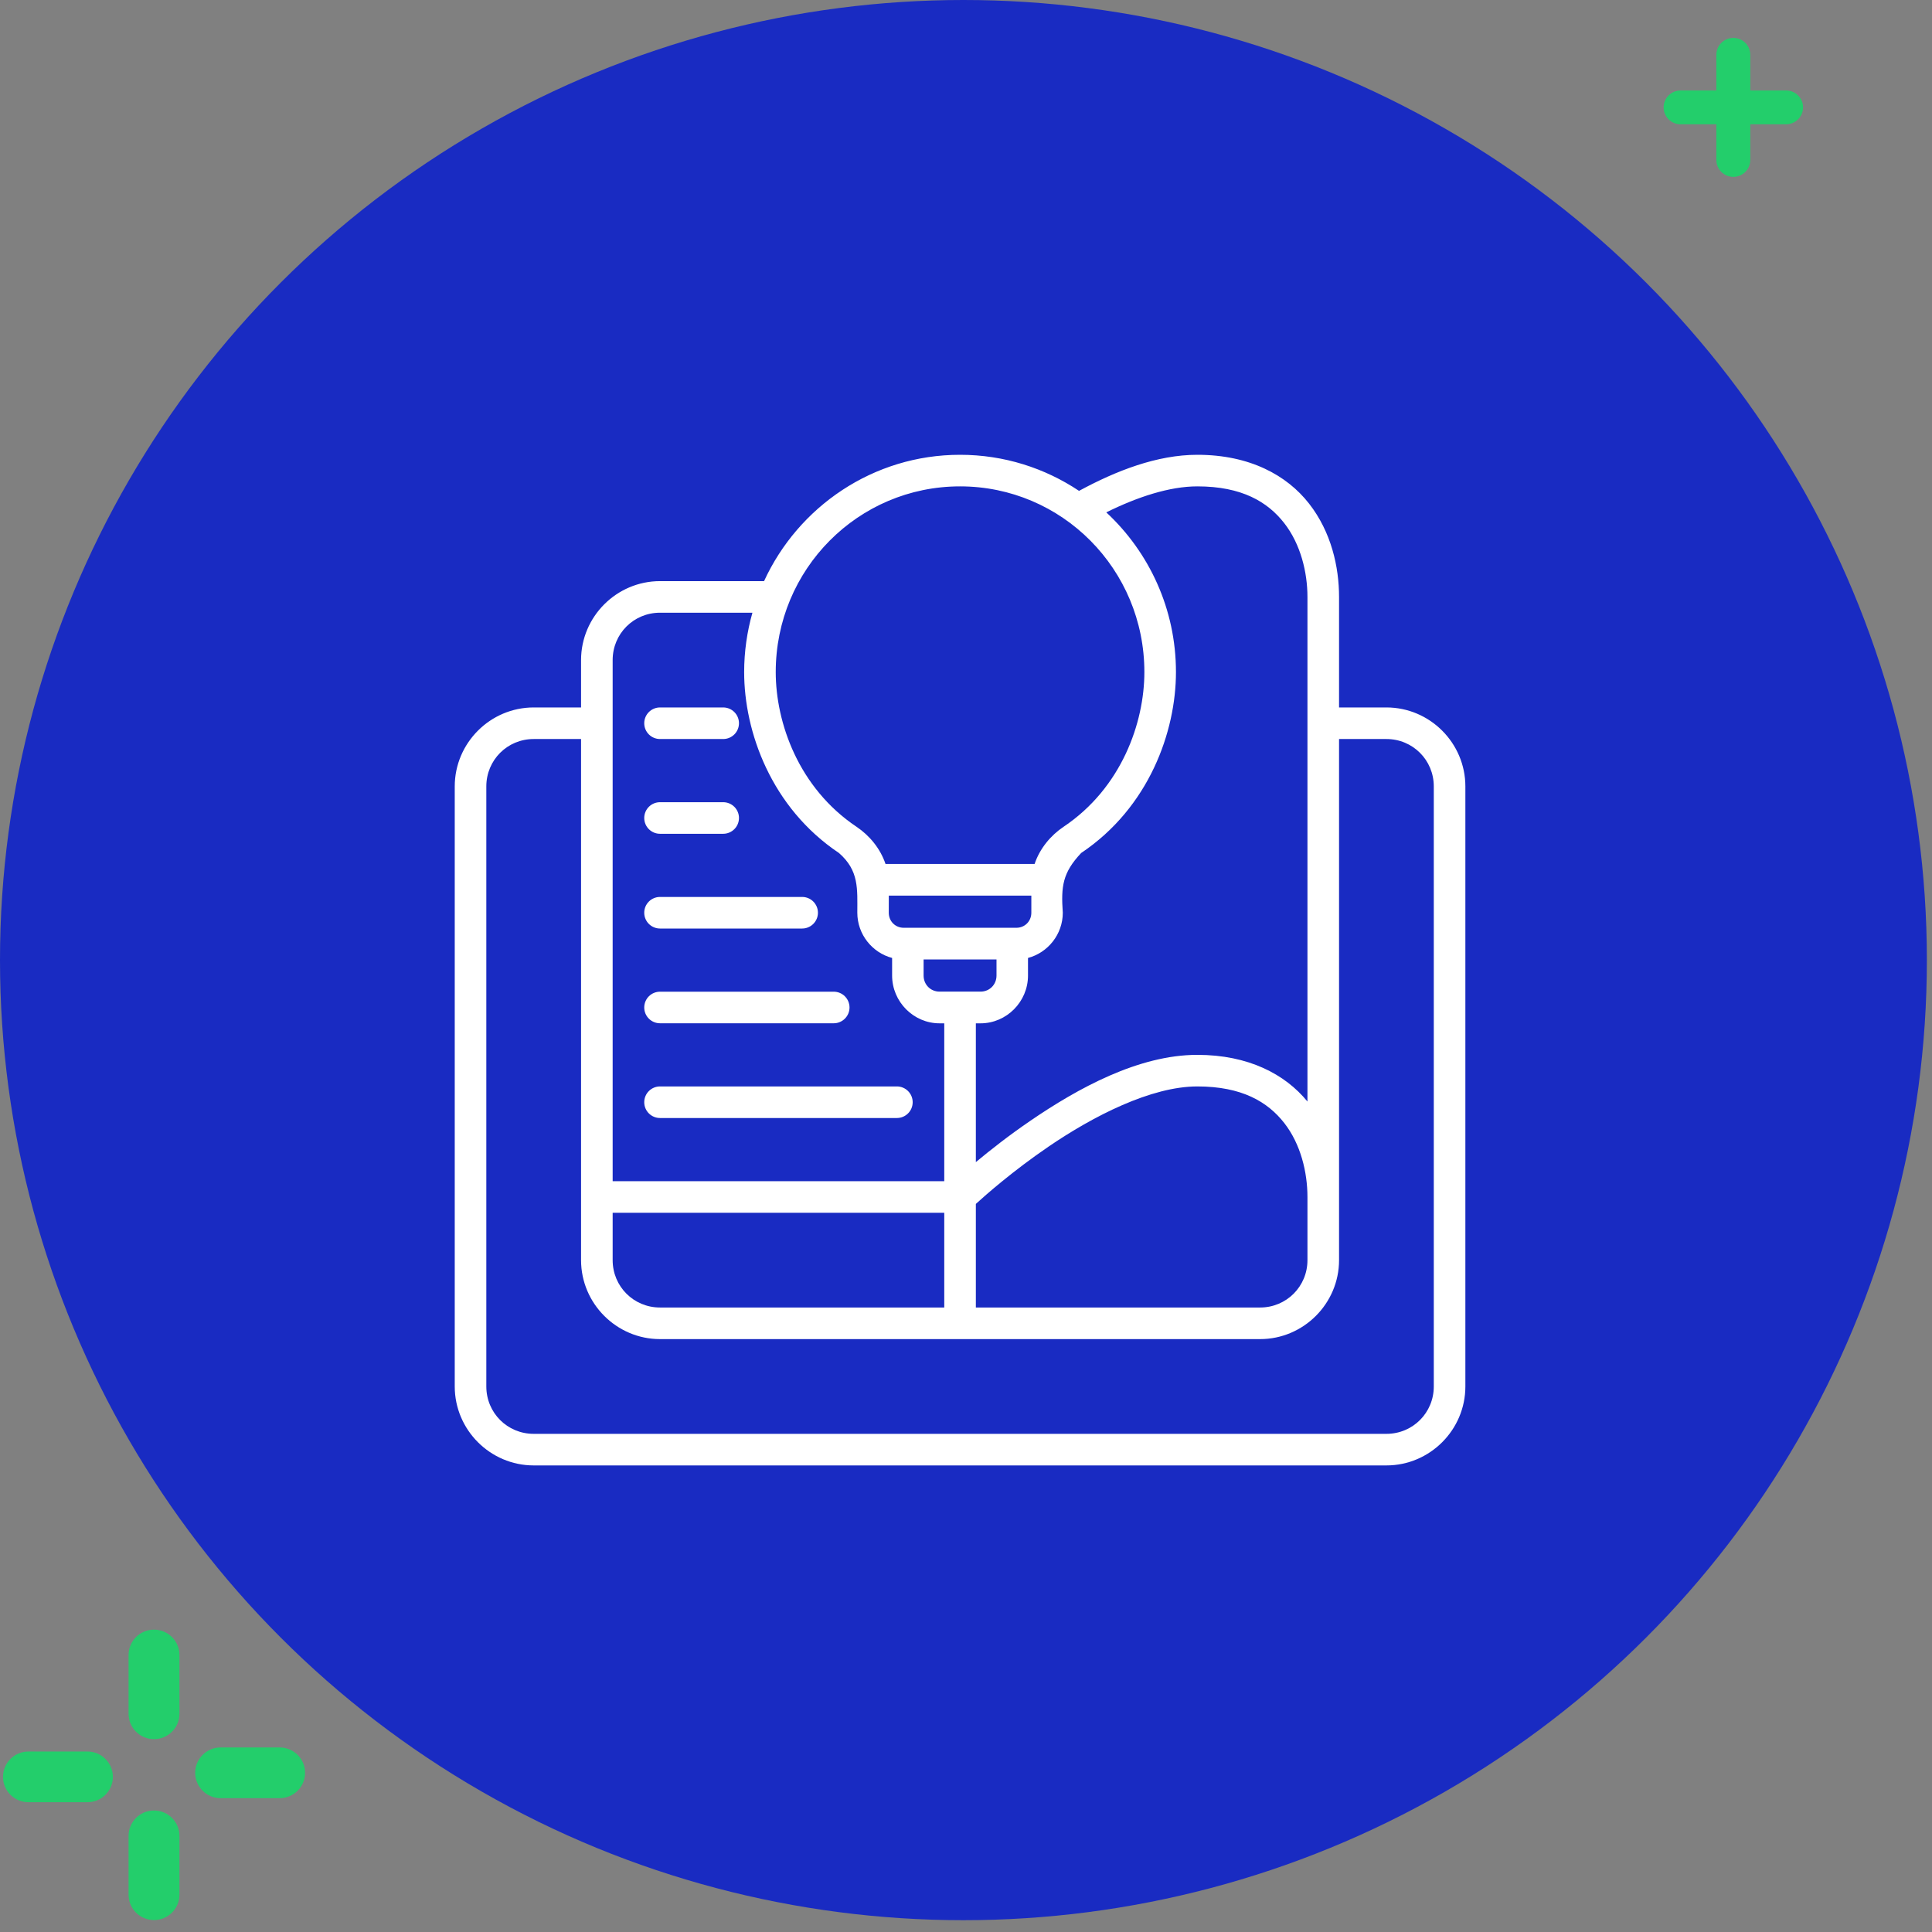
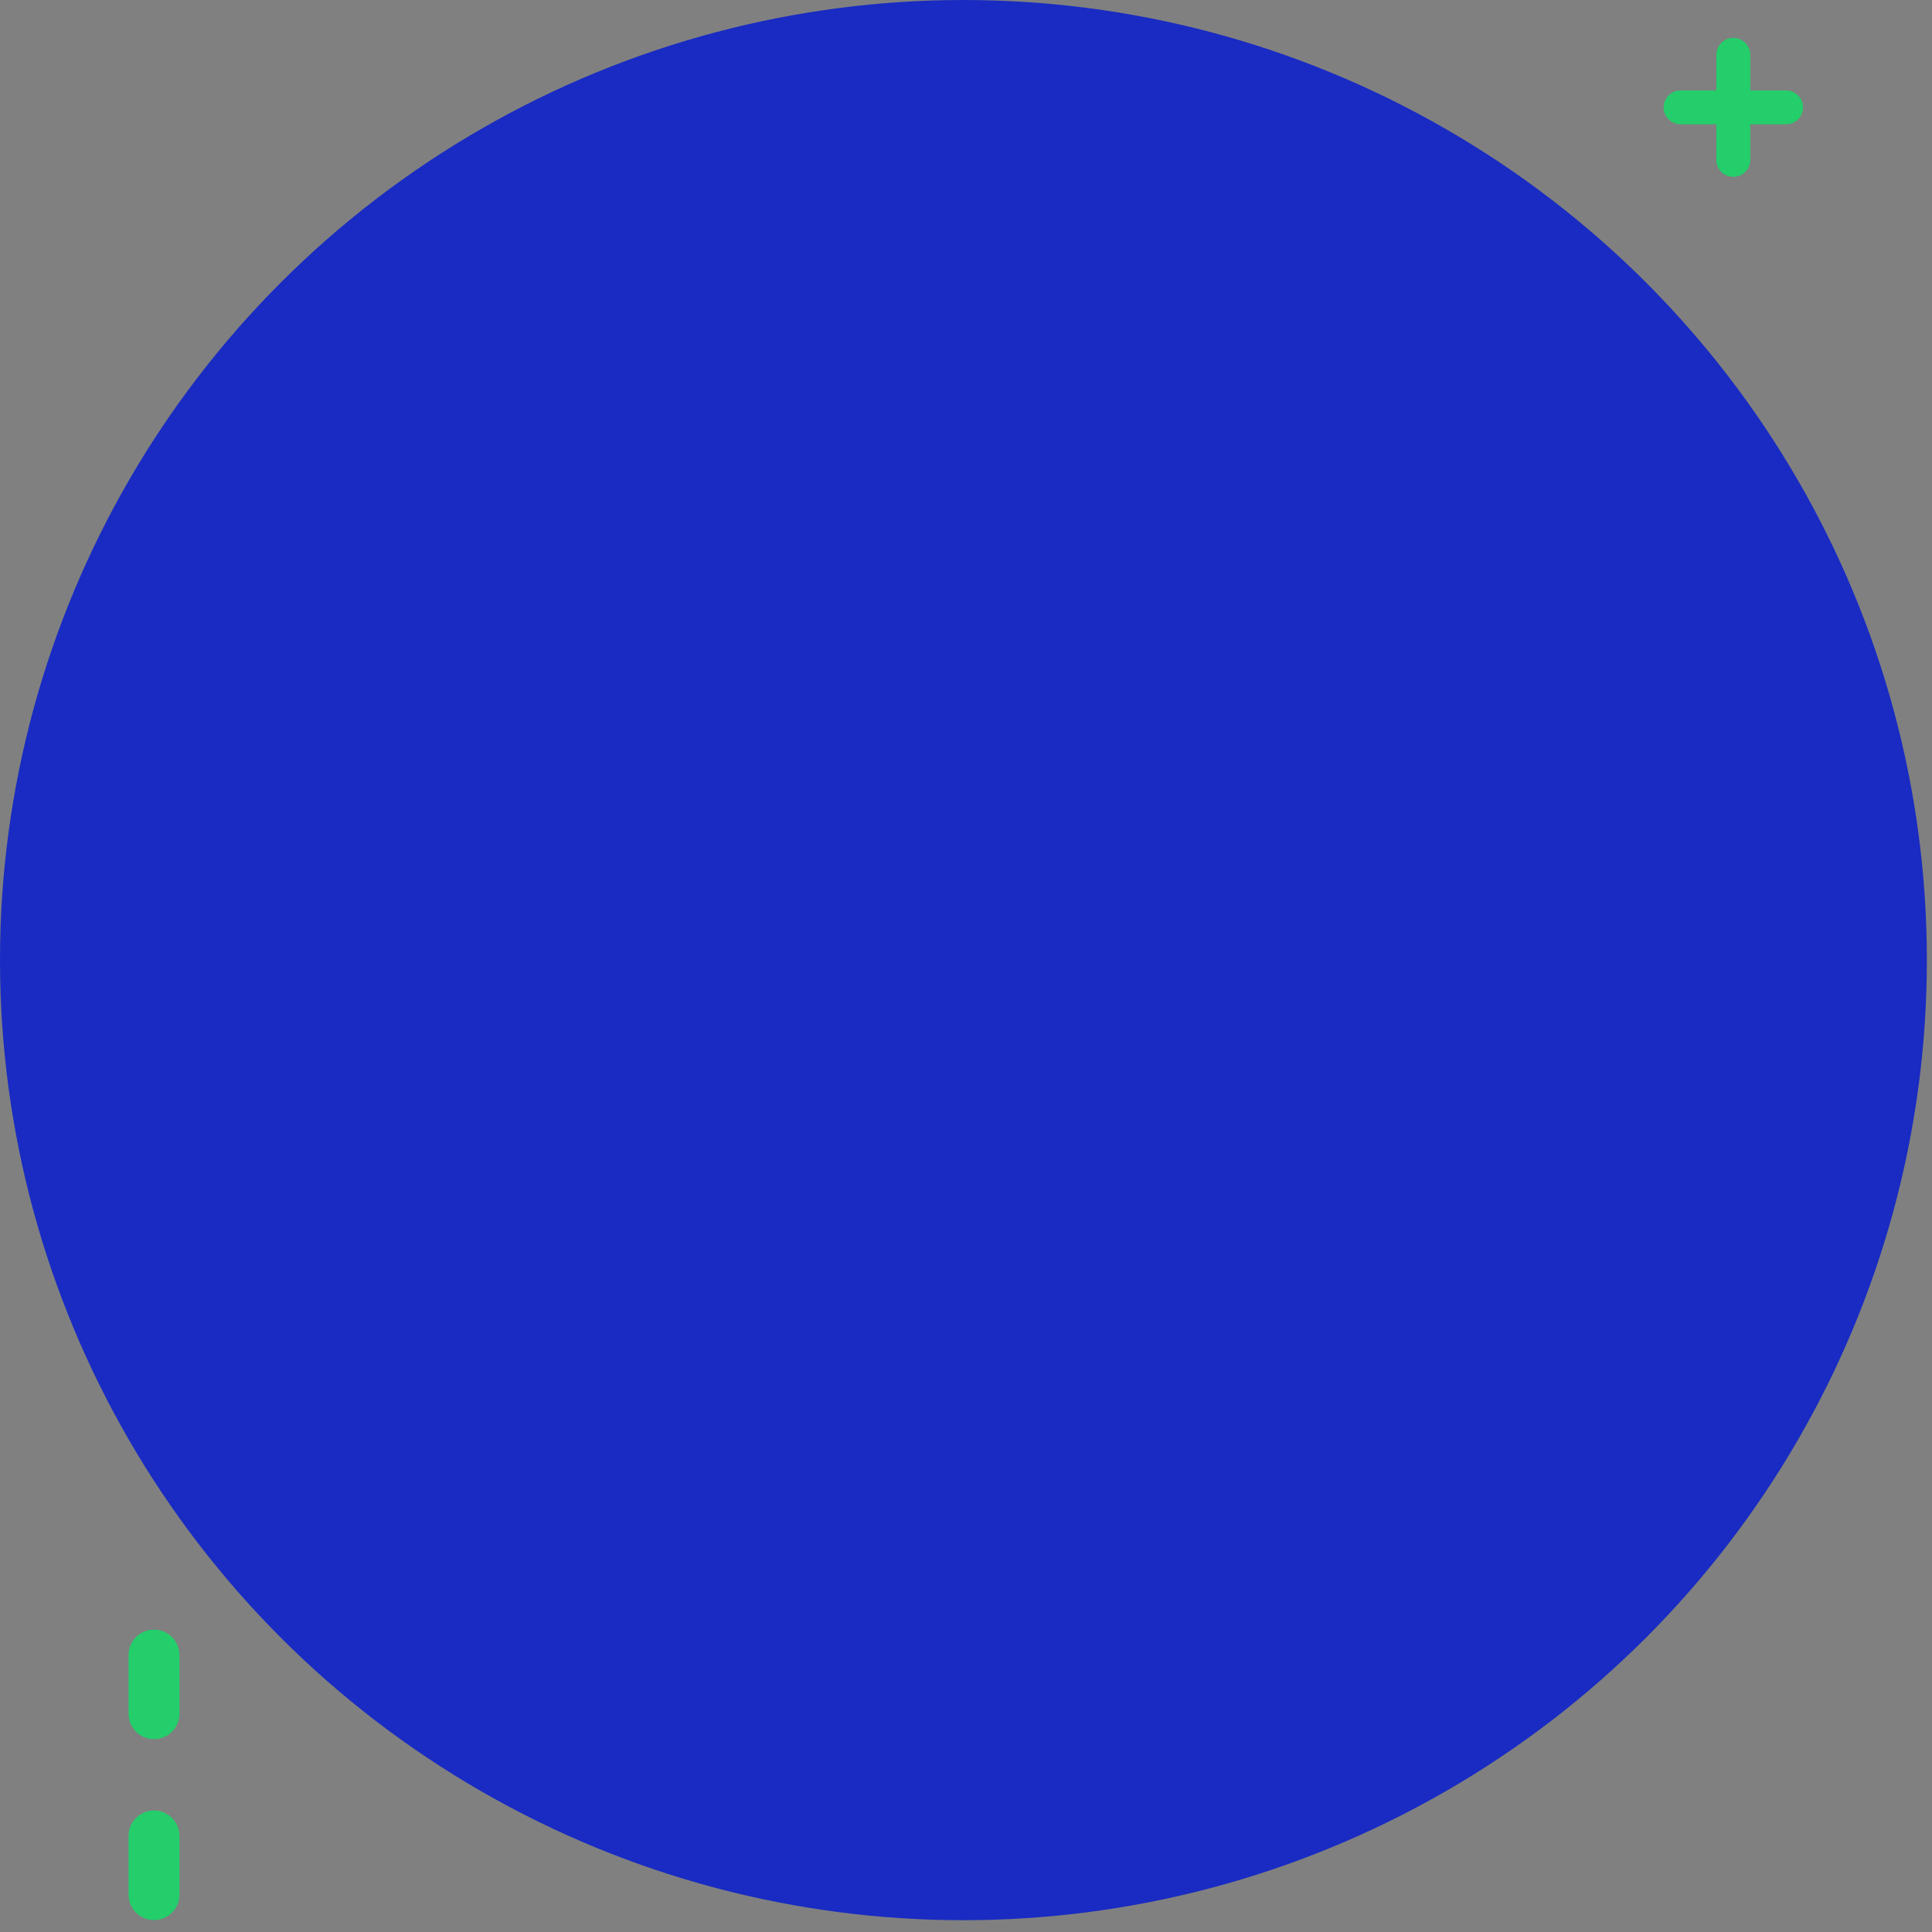
<svg xmlns="http://www.w3.org/2000/svg" width="110" height="110" viewBox="0 0 110 110" fill="none">
  <rect x="0" y="0" width="110" height="110" fill="#808080" stroke="none" />
  <path d="M101.692 5.151H99.654V3.12C99.654 2.589 99.222 2.158 98.689 2.158C98.155 2.158 97.722 2.589 97.722 3.12V5.151H95.684C95.151 5.151 94.719 5.582 94.719 6.114C94.719 6.645 95.151 7.076 95.684 7.076H97.722V9.107C97.722 9.639 98.154 10.07 98.689 10.07C99.222 10.07 99.654 9.639 99.654 9.107V7.076H101.692C102.225 7.076 102.658 6.645 102.658 6.114C102.658 5.582 102.225 5.151 101.692 5.151Z" fill="#23CE6B" />
  <path d="M8.768 103.082C7.968 103.082 7.32 103.729 7.32 104.526V107.876C7.32 108.673 7.968 109.32 8.768 109.32C9.568 109.32 10.217 108.673 10.217 107.876V104.526C10.217 103.729 9.568 103.082 8.768 103.082Z" fill="#23CE6B" />
-   <path d="M4.979 99.724H1.619C0.819 99.724 0.17 100.37 0.17 101.167C0.17 101.965 0.819 102.611 1.619 102.611H4.979C5.779 102.611 6.427 101.965 6.427 101.167C6.427 100.37 5.777 99.724 4.979 99.724Z" fill="#23CE6B" />
-   <path d="M8.768 92.785C7.968 92.785 7.32 93.432 7.32 94.229V97.576C7.32 98.374 7.968 99.02 8.768 99.02C9.568 99.02 10.217 98.374 10.217 97.576V94.229C10.217 93.432 9.568 92.785 8.768 92.785Z" fill="#23CE6B" />
-   <path d="M15.921 99.493H12.561C11.761 99.493 11.112 100.139 11.112 100.936C11.112 101.733 11.761 102.38 12.561 102.38H15.921C16.721 102.38 17.37 101.733 17.37 100.936C17.37 100.139 16.721 99.493 15.921 99.493Z" fill="#23CE6B" />
+   <path d="M8.768 92.785C7.968 92.785 7.32 93.432 7.32 94.229V97.576C7.32 98.374 7.968 99.02 8.768 99.02C9.568 99.02 10.217 98.374 10.217 97.576V94.229C10.217 93.432 9.568 92.785 8.768 92.785" fill="#23CE6B" />
  <ellipse cx="54.854" cy="54.664" rx="54.854" ry="54.664" fill="#192BC2" />
  <g clip-path="url(#clip0_2045_656)">
-     <path fill-rule="evenodd" clip-rule="evenodd" d="M54.661 25.894C49.718 25.894 45.452 28.846 43.502 33.087H37.579C35.107 33.087 33.083 35.11 33.083 37.582V40.279H30.386C27.914 40.279 25.891 42.303 25.891 44.775V78.94C25.891 81.412 27.914 83.435 30.386 83.435H78.937C81.409 83.435 83.432 81.412 83.432 78.94V44.775C83.432 42.303 81.409 40.279 78.937 40.279H76.24V33.987C76.24 32.279 75.798 30.293 74.534 28.675C73.271 27.058 71.153 25.894 68.171 25.894C65.881 25.894 63.551 26.801 61.436 27.948C59.493 26.651 57.164 25.894 54.661 25.894ZM54.661 27.692C60.465 27.692 65.156 32.412 65.156 38.265C65.156 41.144 63.858 44.861 60.556 47.073C59.821 47.566 59.202 48.309 58.906 49.189H50.417C50.121 48.309 49.502 47.566 48.767 47.073C45.464 44.86 44.167 41.143 44.167 38.265C44.167 32.412 48.858 27.692 54.661 27.692ZM68.171 27.692C70.709 27.692 72.176 28.577 73.117 29.782C74.058 30.986 74.441 32.597 74.441 33.987V62.716C73.168 61.161 71.081 60.059 68.171 60.059C64.819 60.059 61.36 61.969 58.665 63.812C57.427 64.658 56.363 65.498 55.561 66.166V58.264H55.828C57.309 58.264 58.53 57.036 58.53 55.544V54.542C59.663 54.242 60.511 53.197 60.511 51.967C60.407 50.471 60.496 49.693 61.557 48.566C65.422 45.976 66.954 41.653 66.954 38.265C66.954 34.674 65.424 31.435 62.987 29.172C64.751 28.299 66.583 27.692 68.171 27.692ZM37.579 34.885H42.84C42.536 35.96 42.369 37.093 42.369 38.265C42.369 41.656 43.903 45.977 47.766 48.566C48.92 49.57 48.812 50.618 48.812 51.967C48.812 53.197 49.659 54.242 50.793 54.542V55.544C50.793 57.036 52.014 58.264 53.495 58.264H53.762V67.252H34.882V41.178V37.582C34.882 36.082 36.078 34.885 37.579 34.885ZM37.579 40.279C37.082 40.279 36.68 40.682 36.68 41.178C36.68 41.675 37.082 42.077 37.579 42.077H41.175C41.672 42.077 42.074 41.675 42.074 41.178C42.074 40.682 41.672 40.279 41.175 40.279H37.579ZM30.386 42.077H33.083V71.747C33.083 74.219 35.107 76.243 37.579 76.243H71.744C74.216 76.243 76.24 74.219 76.24 71.747V68.151V42.077H78.937C80.437 42.077 81.634 43.274 81.634 44.775V78.94C81.634 80.44 80.437 81.637 78.937 81.637H30.386C28.886 81.637 27.689 80.44 27.689 78.94V44.775C27.689 43.274 28.886 42.077 30.386 42.077ZM37.579 45.674C37.082 45.674 36.68 46.076 36.68 46.573C36.68 47.069 37.082 47.472 37.579 47.472H41.175C41.672 47.472 42.074 47.069 42.074 46.573C42.074 46.076 41.672 45.674 41.175 45.674H37.579ZM50.605 50.993H58.72V51.967C58.72 52.451 58.349 52.824 57.868 52.824H51.455C50.974 52.824 50.603 52.451 50.603 51.967L50.605 50.993ZM37.579 51.068C37.082 51.068 36.68 51.471 36.68 51.967C36.68 52.464 37.082 52.866 37.579 52.866H45.671C46.167 52.866 46.57 52.464 46.57 51.967C46.57 51.471 46.167 51.068 45.671 51.068H37.579ZM52.586 54.628H56.737V55.544C56.737 56.061 56.34 56.459 55.828 56.459H53.495C52.983 56.459 52.586 56.061 52.586 55.544V54.628ZM37.579 56.463C37.082 56.463 36.68 56.865 36.68 57.362C36.68 57.858 37.082 58.261 37.579 58.261H47.469C47.965 58.261 48.368 57.858 48.368 57.362C48.368 56.865 47.965 56.463 47.469 56.463H37.579ZM37.579 61.857C37.082 61.857 36.68 62.26 36.68 62.756C36.68 63.253 37.082 63.655 37.579 63.655H51.065C51.562 63.655 51.964 63.253 51.964 62.756C51.964 62.26 51.562 61.857 51.065 61.857H37.579ZM68.171 61.857C70.71 61.857 72.177 62.736 73.117 63.936C74.058 65.137 74.441 66.748 74.441 68.154V71.747C74.441 73.247 73.245 74.444 71.744 74.444H55.561V68.546C56.134 68.023 57.66 66.678 59.68 65.297C62.244 63.544 65.539 61.857 68.171 61.857ZM34.882 69.05H53.762V74.444H37.579C36.078 74.444 34.882 73.247 34.882 71.747V69.05Z" fill="white" />
-   </g>
+     </g>
  <defs>
    <clipPath id="clip0_2045_656">
-       <rect width="57.542" height="57.541" fill="white" transform="translate(25.893 25.894)" />
-     </clipPath>
+       </clipPath>
  </defs>
</svg>